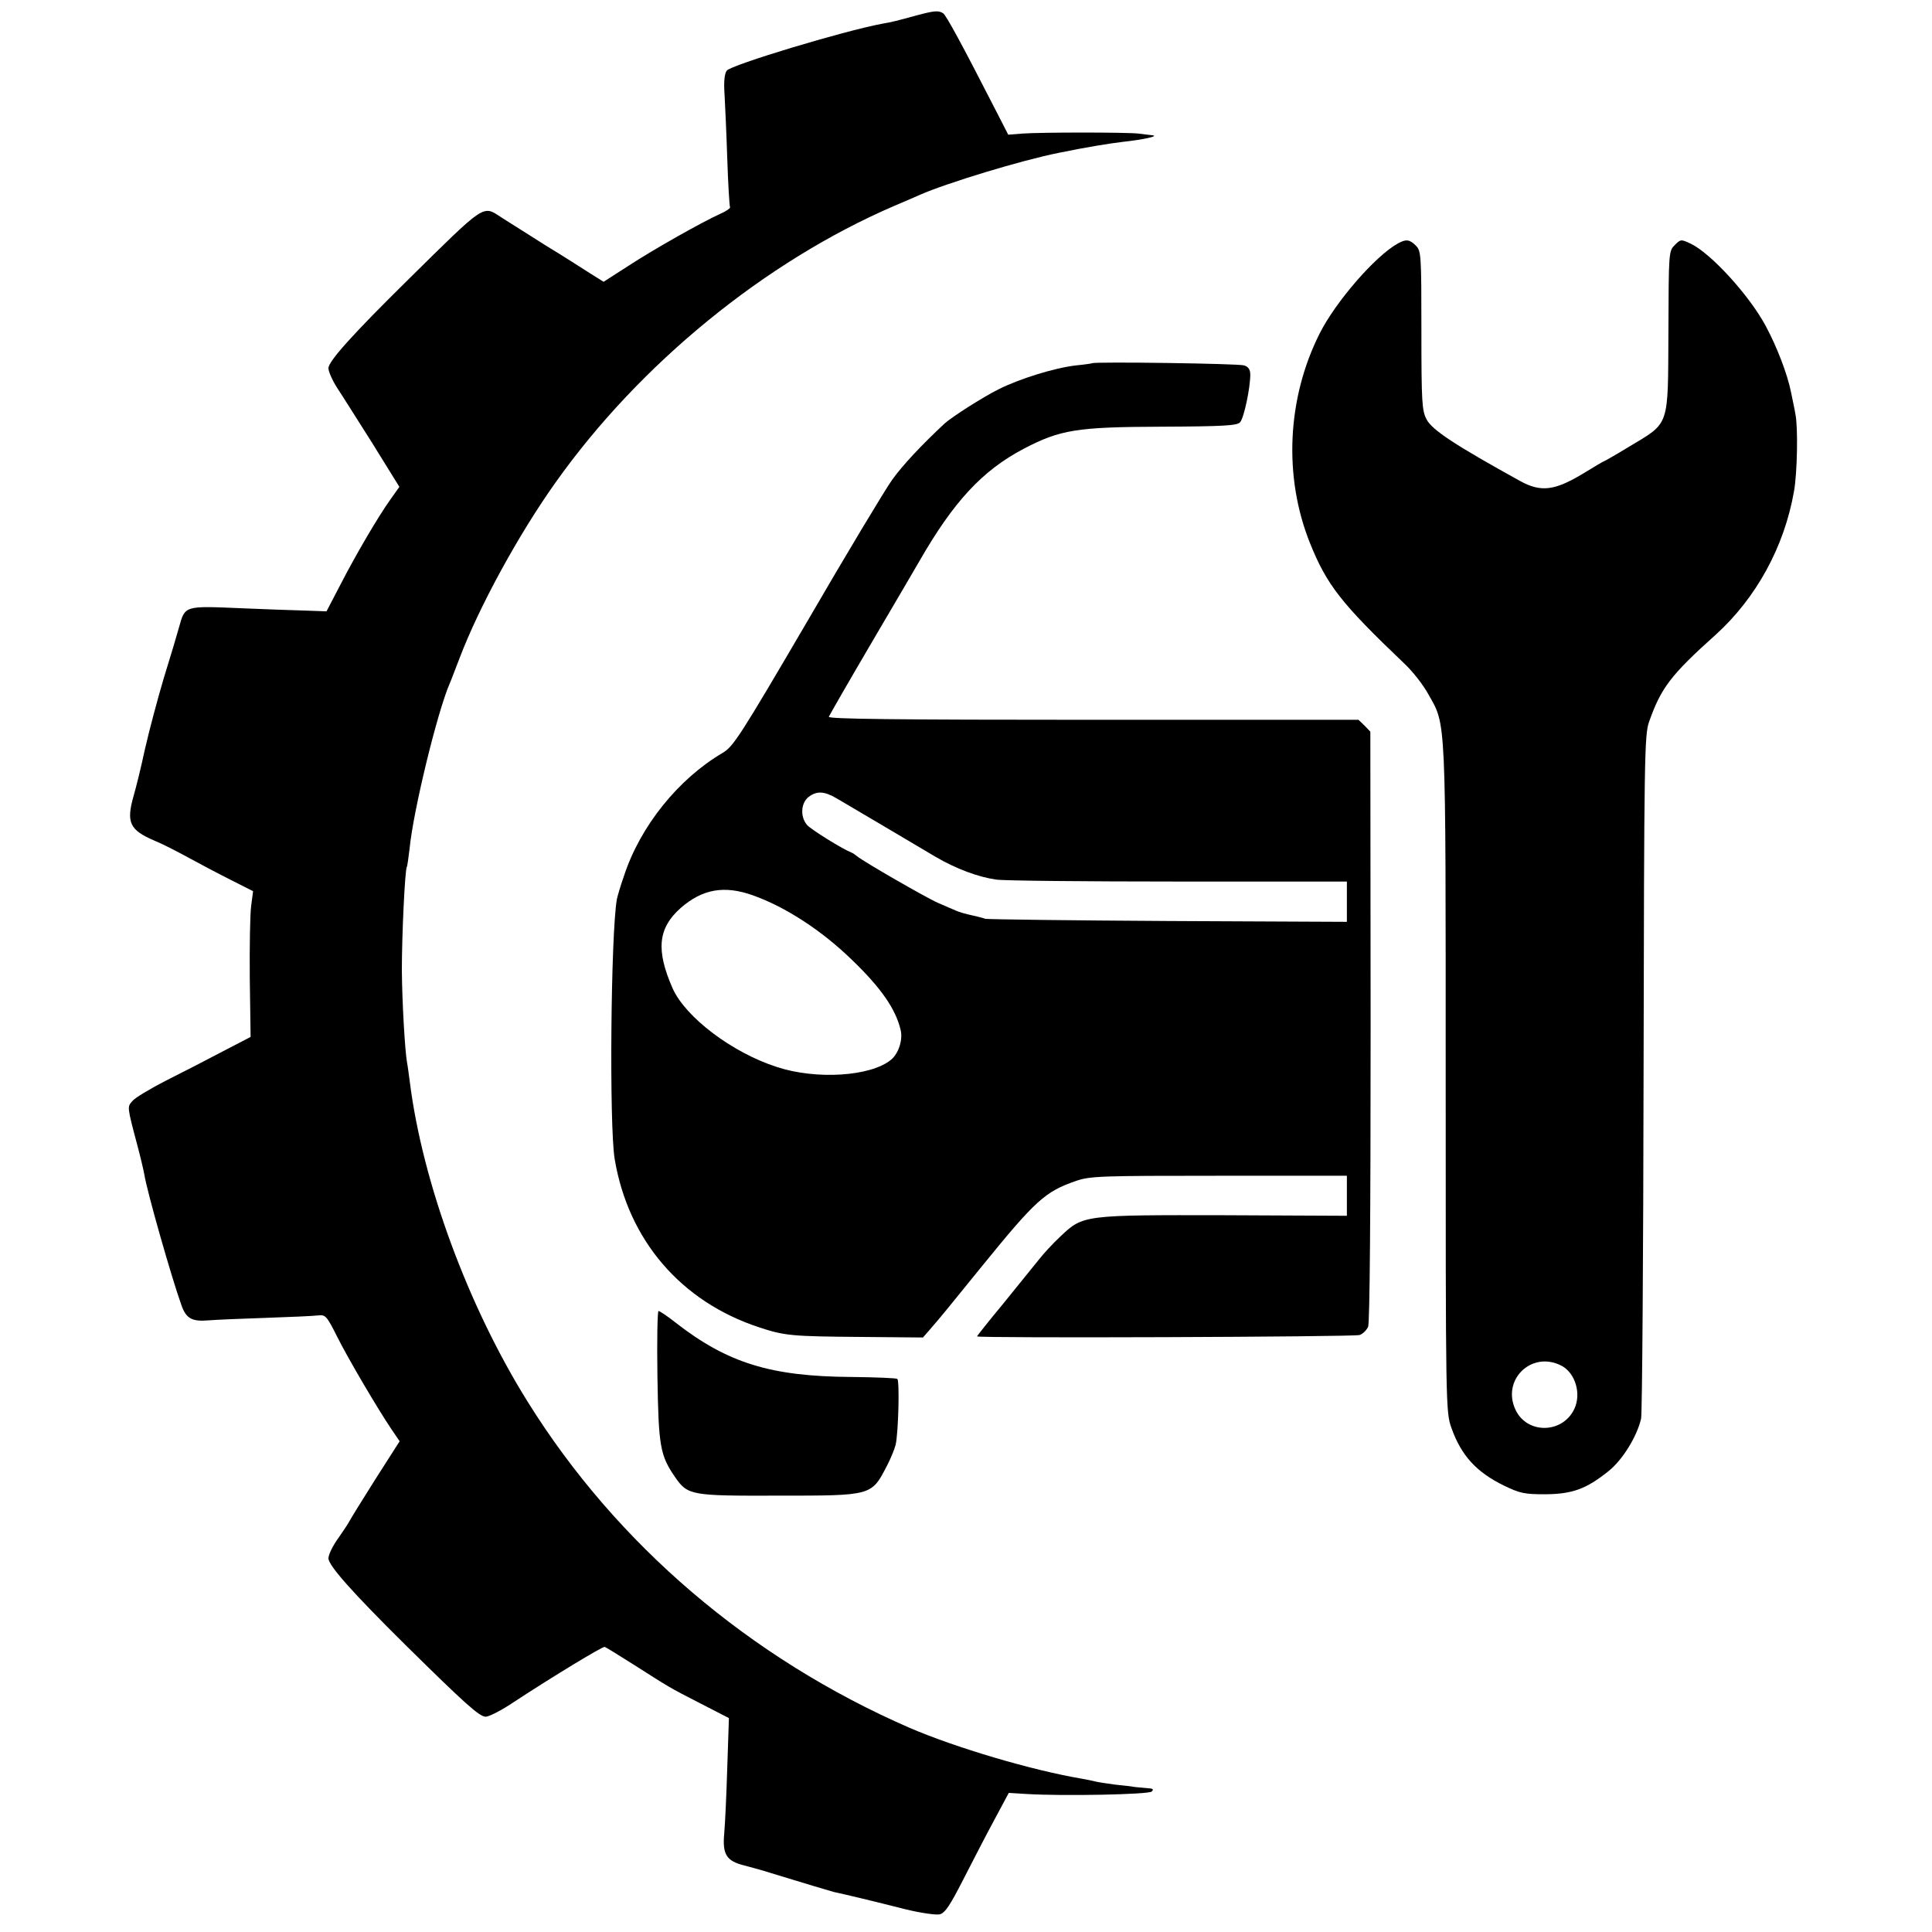
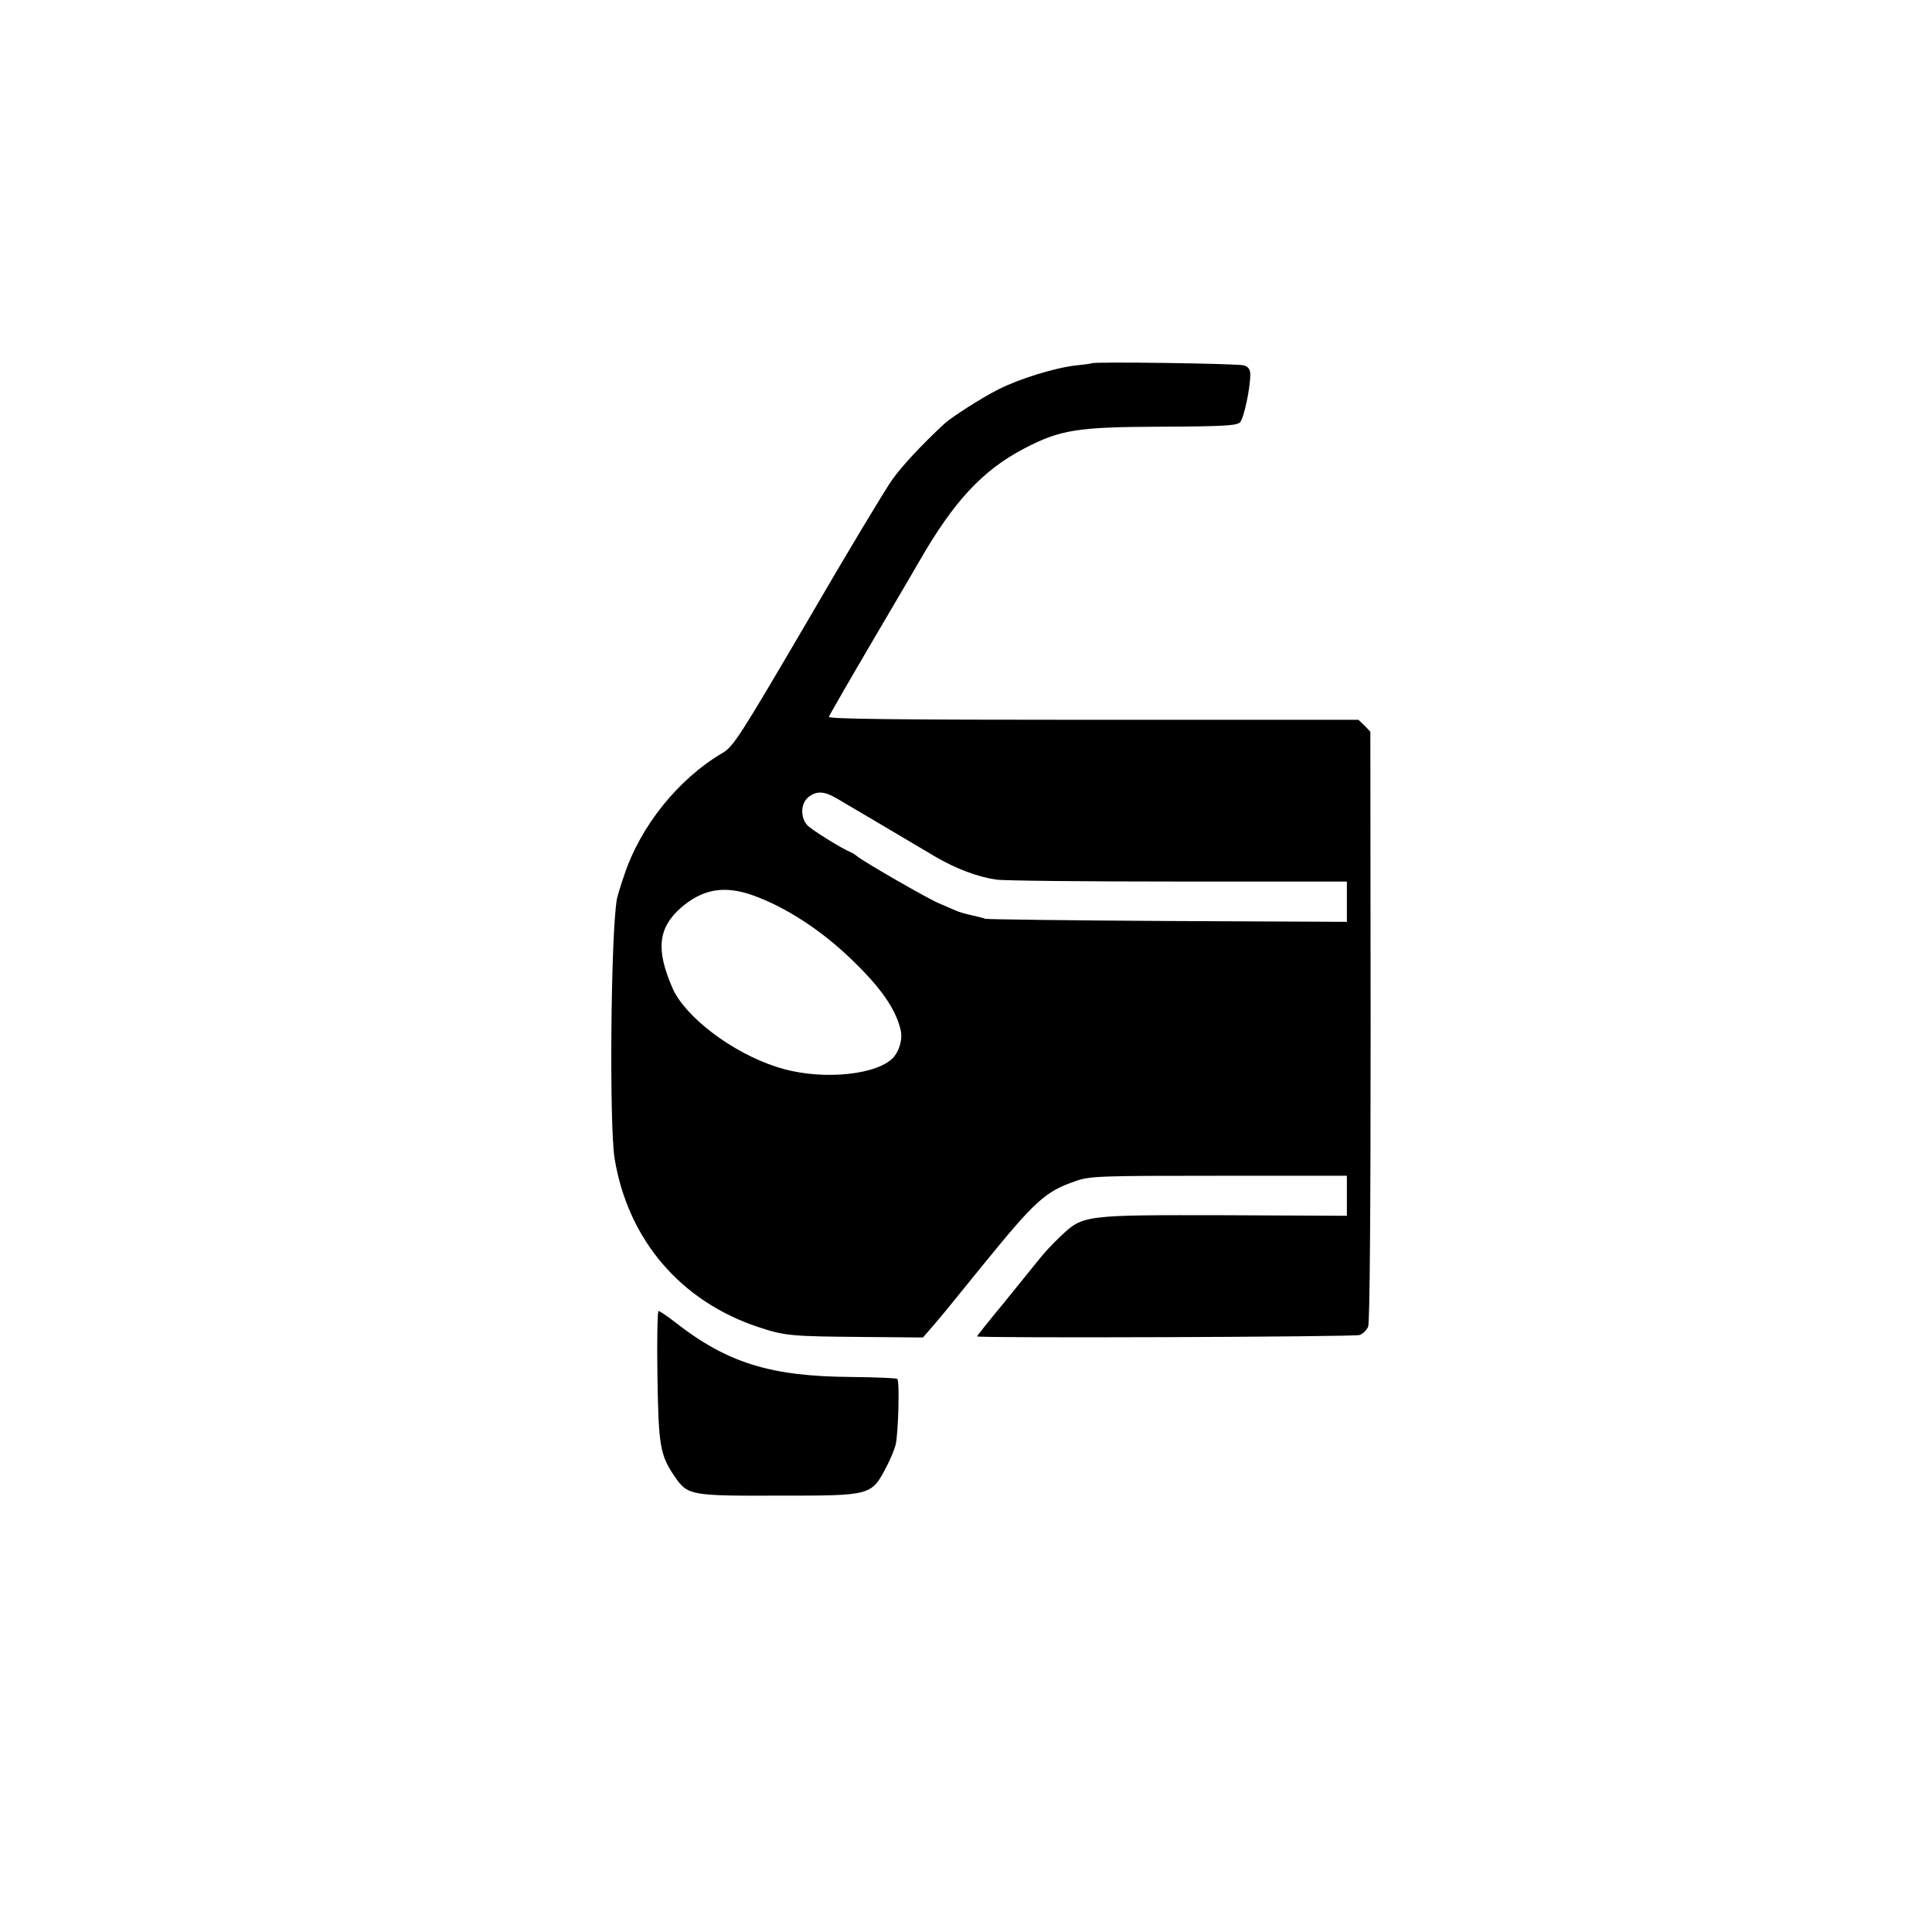
<svg xmlns="http://www.w3.org/2000/svg" version="1" width="933.333" height="933.333" viewBox="0 0 700 700">
-   <path d="M332 5.6c-6.9 1.9-8.8 2.4-12.4 3-13.9 2.6-54.7 14.9-56.3 17-.8 1.1-1.1 4.1-.8 8.3.2 3.6.7 14.2 1 23.5.3 9.3.8 17.3 1 17.6.3.4-1.5 1.6-3.8 2.6-6.6 3-23.8 12.7-33.3 18.9l-8.7 5.6-5.1-3.2c-2.8-1.8-10-6.4-16.1-10.1-6-3.8-13.1-8.3-15.8-10-6.9-4.5-5.5-5.4-34 22.7-19.9 19.6-28.7 29.4-28.7 31.9 0 1.2 1.4 4.4 3.2 7.2 1.8 2.7 7.5 11.8 12.9 20.3l9.6 15.5-3.2 4.5c-4.7 6.6-12.7 20.3-18.3 31.2l-4.9 9.4-8.4-.3c-4.6-.1-14.5-.5-21.9-.8-21.5-.9-20.9-1.1-23.2 7.1-.6 2.2-3 10.3-5.4 18-2.3 7.7-5.4 19.4-6.9 26-1.4 6.6-3.3 14.2-4.1 16.9-2.7 9.6-1.5 12.3 7.6 16.2 2.5 1 8 3.8 12.2 6.1 4.2 2.3 11.2 6 15.6 8.2l7.9 4-.7 5.3c-.4 2.9-.6 14.8-.5 26.4l.3 21.1-10.2 5.3c-5.5 2.9-14.8 7.7-20.6 10.6-5.8 3-11.2 6.2-12.1 7.4-1.8 2.1-1.9 1.8 1.9 16.1 1.1 4.1 2.2 8.8 2.5 10.5 1 6.2 9.7 36.8 13.4 47.2 1.7 4.9 3.8 6.1 9.8 5.6 2.2-.2 11.4-.6 20.5-.9 9.1-.3 17.8-.7 19.3-.9 2.6-.3 3.1.2 6.8 7.6 4.1 8.2 14.6 26 19.7 33.6l3 4.4-8.7 13.6c-4.8 7.6-9 14.4-9.4 15.2-.4.8-2.3 3.7-4.2 6.4-1.9 2.6-3.5 5.9-3.5 7.2 0 2.6 8.6 12.3 27.9 31.4 21.7 21.4 26.8 26 29.1 26 1.2 0 5.9-2.4 10.3-5.4 14.2-9.3 32-20.1 32.8-19.9.4.1 5.2 3.1 10.6 6.5 13.2 8.4 12.4 8 24.1 14l10.3 5.3-.6 18c-.3 9.9-.8 20.6-1.1 23.8-.7 7.6.8 10 7.3 11.6 2.6.7 7.1 1.9 9.8 2.8 12.1 3.7 21.1 6.4 22.6 6.8 3 .6 15.5 3.6 25.7 6.2 5.6 1.4 11.3 2.2 12.7 1.9 1.9-.5 3.7-3.2 8.4-12.4 3.3-6.4 8.3-16.2 11.3-21.7l5.3-9.9 6.5.4c13.1.8 44.2.2 45.3-.9.8-.8.4-1.1-1.4-1.2-1.3-.1-3.3-.3-4.4-.4-1.1-.2-4.5-.6-7.5-.9-3-.4-6.2-.9-7-1.1-.8-.2-3-.7-4.8-1-18.4-3.1-46-11.3-62.7-18.5-57.8-25.2-106.1-66.4-138.3-118.1-21.6-34.6-38.1-79.4-42.7-115.8-.4-3-.8-6.1-1-7-.8-4.4-1.8-22-1.9-33.6 0-12.6 1.1-36.2 1.8-37.4.2-.3.6-3.3 1-6.6 1.3-13.6 10.1-49.8 14.6-60 .5-1.1 2-5.2 3.5-9 7-18.5 21.4-44.9 34.8-63.7 30.5-43 76-80.1 122.7-100.2 3.6-1.5 7.9-3.4 9.5-4.1 9.6-4.2 36.5-12.4 50-15.1 10.2-2.1 18.3-3.4 23.3-4 7.4-.8 13.4-2.1 10.7-2.4-1.1-.1-3.3-.4-5-.6-4-.5-35.7-.5-42.1 0l-5.1.4-4.2-8.2c-12.8-25-18.3-35.1-19.4-35.8-1.7-1.1-3.3-.9-9.7.8zM506.5 88.2c-8.3 4.6-22.7 21.3-28.4 32.7-11.8 23.5-13.1 51.8-3.5 75.8 6.1 15.2 11.3 21.9 34.3 43.8 2.9 2.7 6.8 7.7 8.6 11 6.5 11.6 6.3 6.1 6.3 139.2 0 119.2 0 120.9 2.1 126.7 3.5 9.9 9 16 19.1 20.9 5.8 2.8 7.4 3.1 15 3.1 9.7-.1 14.7-1.9 22.7-8.3 5.1-4 10.4-12.6 11.9-19.1.4-1.9.8-58.4.9-125.5.2-114.1.3-122.3 2-127 4.3-12.2 7.8-16.9 24.1-31.5 14.7-13.3 24.9-31.9 28.4-52 1.2-6.6 1.5-23.4.5-28-.2-1.4-1-5-1.6-8-1.3-6.5-5.1-16.4-9.2-24-6-11.1-19.8-26.2-27.1-29.7-3.6-1.7-3.7-1.6-5.8.5-2.2 2.1-2.2 2.8-2.3 30.9-.2 35.7.7 33.1-14.5 42.3-4.6 2.8-8.5 5-8.6 5-.2 0-3.8 2.1-8 4.7-10.2 6.1-15.1 6.7-22.6 2.6-23.7-13.1-31.9-18.5-33.9-22.3-1.7-3.2-1.9-6.1-1.9-32.2 0-27.5-.1-28.9-2-30.8-2.3-2.3-3.6-2.4-6.5-.8zm59.4 406.7c4.9 2.7 7.1 10.1 4.5 15.6-4.2 8.9-16.9 9.2-21.2.5-5.4-11 5.8-21.9 16.7-16.1z" />
  <path d="M395.7 131.6c-.1.1-2.8.5-5.9.8-7.8.9-20.6 4.9-28.1 8.7-5.8 2.9-16.7 9.9-19.4 12.3-8.4 7.8-15.4 15.3-19.1 20.5-2.5 3.5-16.4 26.6-30.8 51.4-24.3 41.5-26.7 45.2-30.6 47.5-16 9.4-29.8 26.5-35.7 44.5-1.3 3.7-2.4 7.5-2.6 8.5-2.2 12.7-2.8 81.8-.8 94.1 4.9 29.4 24 51.7 52.3 61 9.3 3.1 12 3.3 37 3.5l22.4.2 2.7-3.1c3.9-4.5 5.7-6.7 18.9-23 19.1-23.5 22.7-26.8 33.8-30.6 5.1-1.8 9-1.9 51.9-1.9H488v14.5l-44.2-.2c-51.1-.1-51.4-.1-59.5 7.6-2.7 2.5-6.3 6.4-8 8.6-1.8 2.2-7.5 9.3-12.7 15.7-5.3 6.4-9.6 11.8-9.6 12 0 .7 136.6.2 138.6-.5 1.2-.4 2.5-1.7 3.1-3 .6-1.4.9-41.2.9-108.9l-.1-106.7-2.1-2.2-2.2-2.1h-96.1c-72.4 0-96.1-.3-95.8-1.1.3-.7 7.3-12.9 15.7-27.2 8.4-14.3 16.1-27.4 17-29 12.5-21.8 22.9-33 37.9-40.9 13.2-6.9 19.2-7.9 49.8-8 22.8-.1 27.5-.4 28.6-1.6 1.4-1.5 3.7-12.4 3.7-17.3 0-1.8-.7-2.8-2.2-3.3-1.9-.7-54.4-1.4-55.1-.8zm-92.5 157.7c4.4 2.6 26.5 15.6 35.7 21.1 7.5 4.4 15.6 7.4 22.1 8.3 2.5.4 32.1.7 65.8.7H488V334l-64.7-.3c-35.7-.2-65.5-.6-66.3-.8-.8-.3-3.1-.9-5-1.3s-4.4-1.1-5.5-1.6c-1.1-.5-4-1.7-6.5-2.8-4.2-1.8-27.3-15.1-29.5-17-.6-.5-1.5-1.1-2-1.3-3.7-1.5-14.5-8.3-16-9.9-2.6-2.9-2.4-7.9.4-10.2 3-2.3 5.7-2.2 10.3.5zm-30.4 35.1c11.8 4.2 24.9 12.7 35.9 23.4 10.6 10.2 15.8 17.8 17.6 25.3.9 3.6-.7 8.6-3.5 10.9-7.3 6-27 7.3-41.3 2.6-16.2-5.2-33.1-18-37.8-28.5-6.1-13.9-5.3-21.8 2.9-29.1 7.9-6.9 15.8-8.3 26.2-4.6zM238.2 498.7c.4 25.6 1 28.6 6.4 36.5 4.6 6.6 5.7 6.8 37.4 6.7 34.1 0 33.7.1 39.4-10.9 1.3-2.5 2.7-5.9 3.1-7.5 1-4.2 1.5-23.4.6-23.9-.4-.3-7.9-.6-16.7-.7-29.1-.2-44.7-5-63.5-19.6-3-2.4-5.9-4.3-6.3-4.3-.4 0-.6 10.7-.4 23.7z" />
</svg>